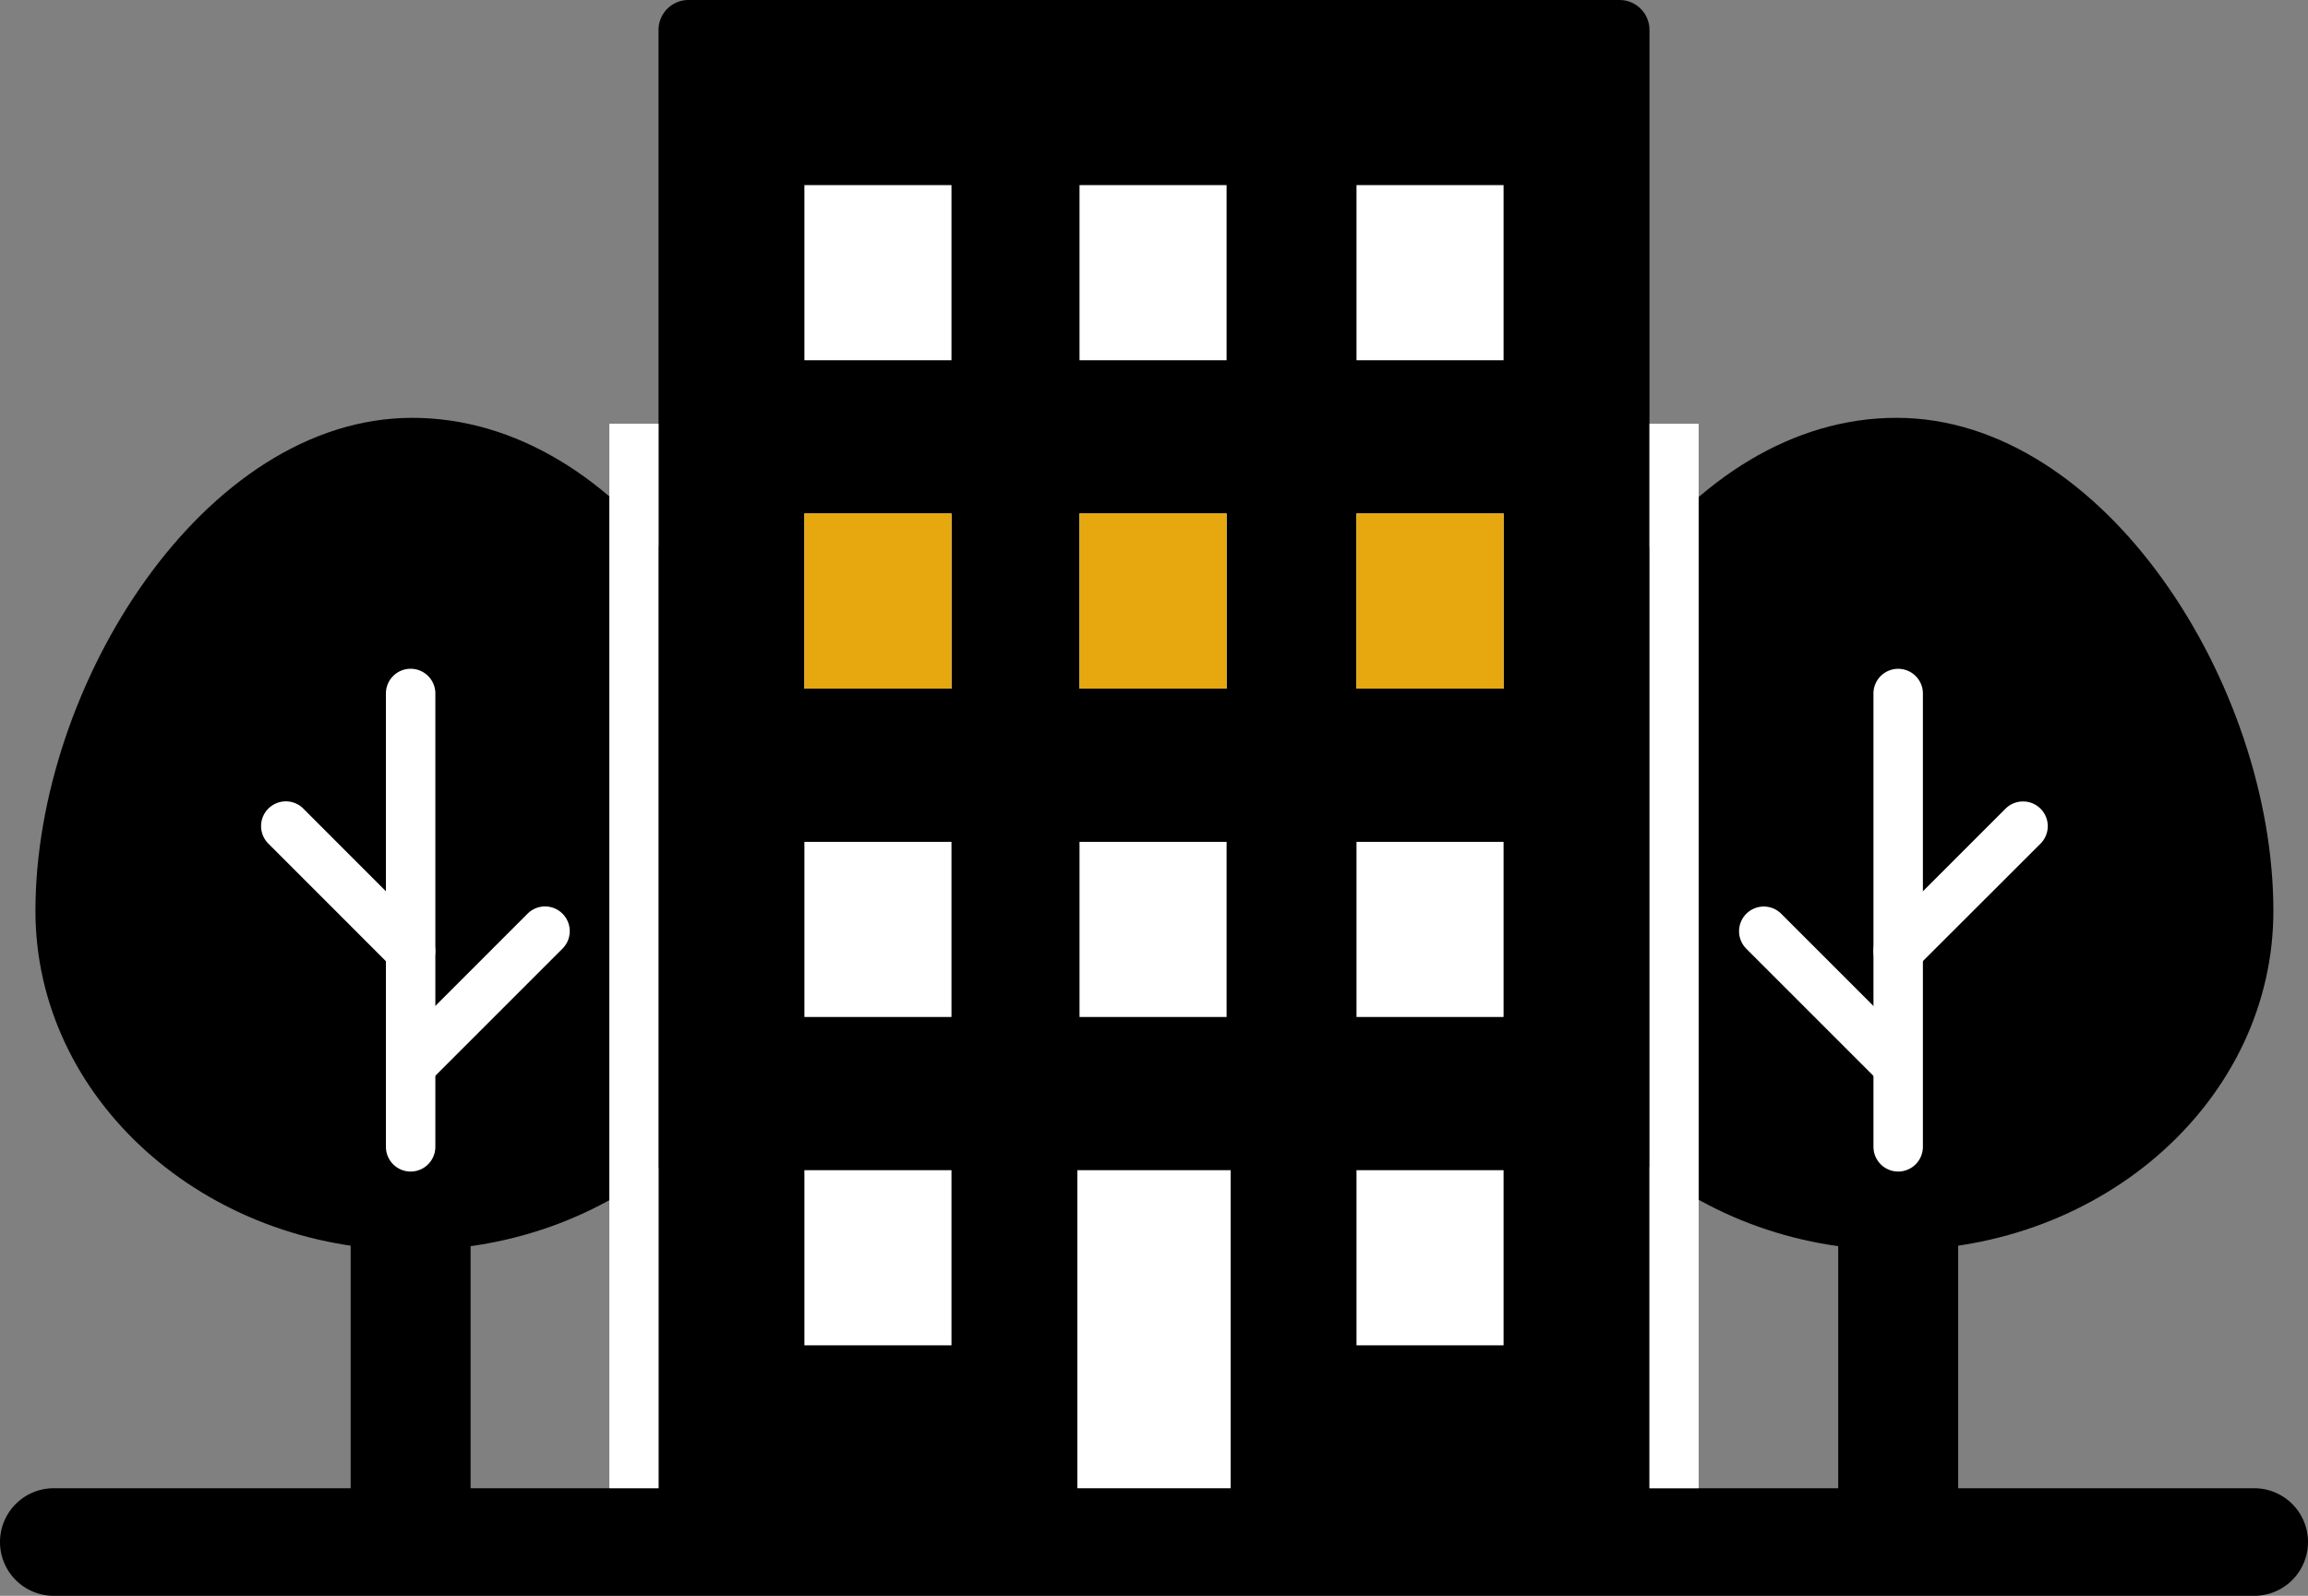
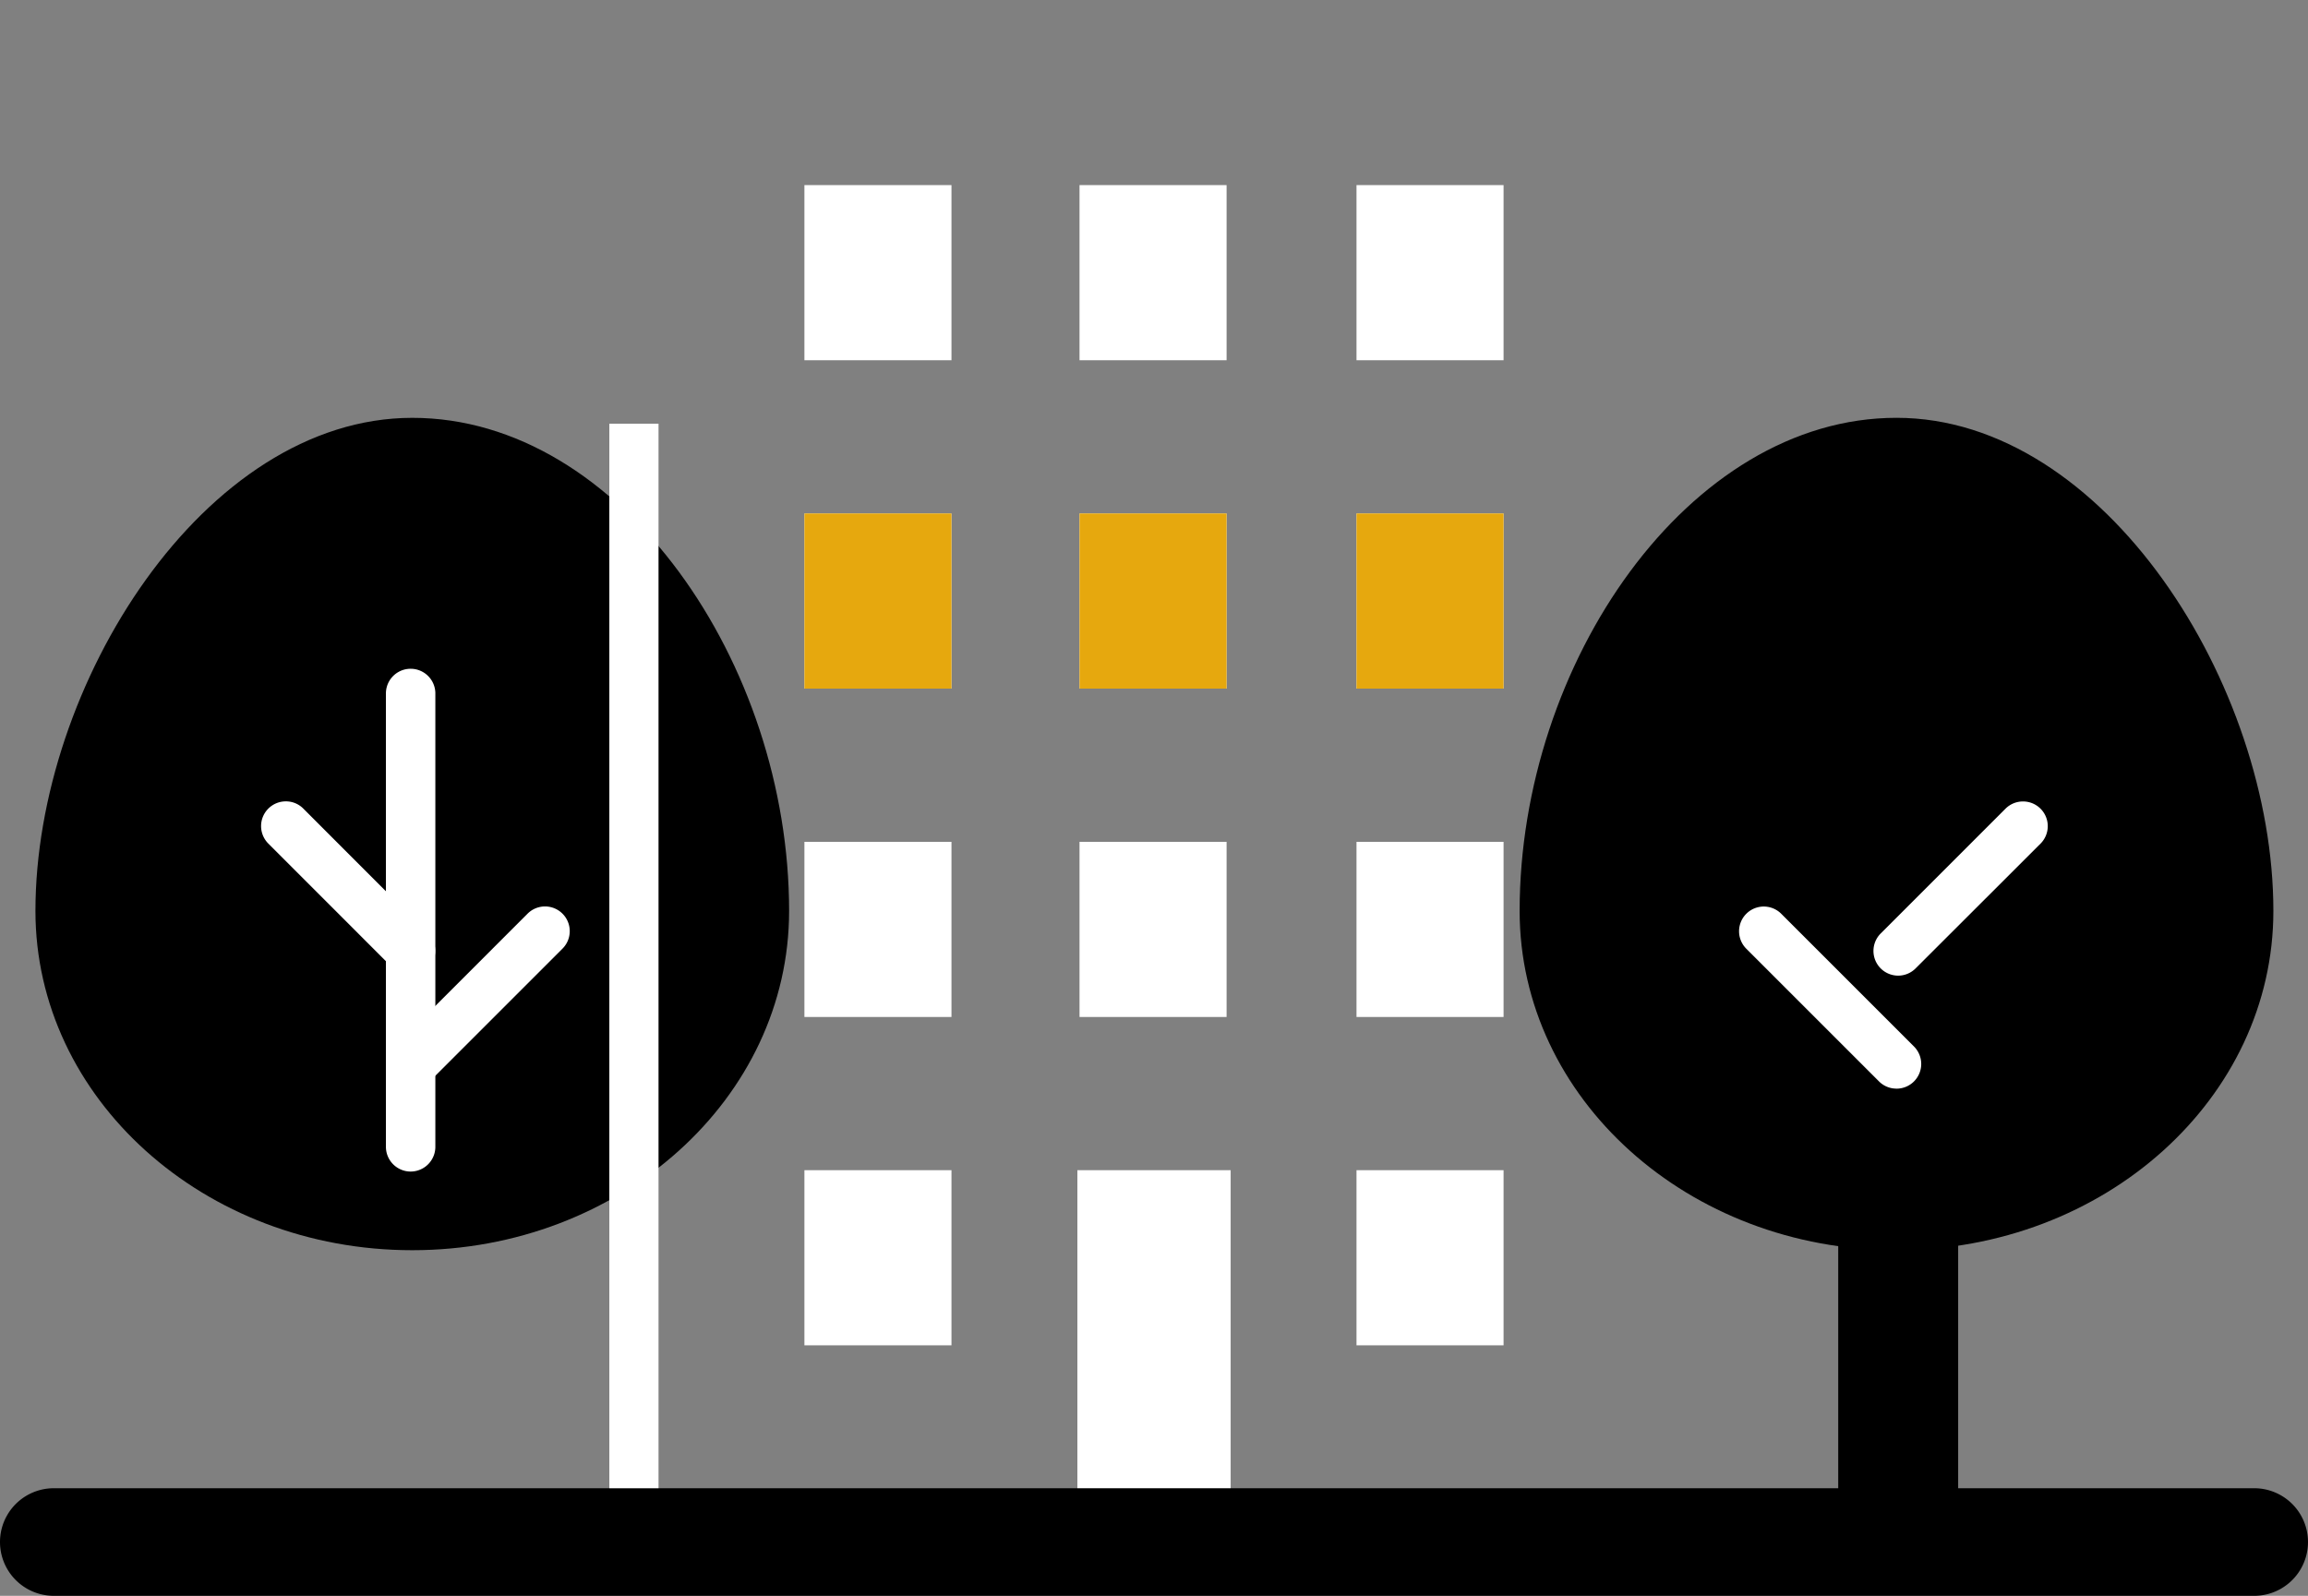
<svg xmlns="http://www.w3.org/2000/svg" id="Ebene_1" data-name="Ebene 1" viewBox="0 0 965.19 667.45">
  <rect x="0" y="0" width="965.19" height="667.45" fill="#808080" stroke="none" />
  <defs>
    <style>.cls-1{fill:#fff;}.cls-2{fill:#e6a80e;}</style>
  </defs>
  <g id="Ebene_2" data-name="Ebene 2">
    <g id="Ńëîé_1" data-name="Ńëîé 1">
      <path d="M330,381c0,78.37-70.57,141.9-157.61,141.9S14.82,459.34,14.82,381c0-94.38,70.56-206.24,157.61-206.24S330,277.55,330,381Z" />
-       <path d="M171.72,653.66c-13.85,0-25.07-9.43-25.07-21.07V291.31c0-11.64,11.22-21.07,25.07-21.07s25.08,9.43,25.08,21.07V632.59C196.8,644.23,185.57,653.66,171.72,653.66Z" />
-       <path d="M689.8,12.49v645.8H275.39V12.49A12.53,12.53,0,0,1,287.88,0H677.31A12.53,12.53,0,0,1,689.8,12.49Z" />
      <rect class="cls-1" x="450.55" y="489.43" width="64.1" height="149.84" />
      <path d="M942.69,667.45H22.5a22.5,22.5,0,0,1,0-45H942.69a22.5,22.5,0,0,1,0,45Z" />
      <path class="cls-1" d="M172.43,455.3a10.34,10.34,0,0,1-7.31-17.65l55.5-55.5a10.33,10.33,0,1,1,14.62,14.61l-55.51,55.51A10.26,10.26,0,0,1,172.43,455.3Z" />
      <path class="cls-1" d="M171.72,408.05a10.29,10.29,0,0,1-7.3-3L112.2,352.81a10.34,10.34,0,0,1,7.31-17.64,10.23,10.23,0,0,1,7.31,3L179,390.41a10.34,10.34,0,0,1-7.31,17.64Z" />
      <rect class="cls-1" x="451.45" y="77.42" width="61.5" height="73.25" />
      <rect class="cls-1" x="451.45" y="214.76" width="61.5" height="73.25" />
      <rect class="cls-1" x="451.45" y="352.1" width="61.5" height="73.25" />
      <rect class="cls-1" x="567.28" y="77.42" width="61.5" height="73.25" />
      <rect class="cls-1" x="336.4" y="77.42" width="61.5" height="73.25" />
      <rect class="cls-1" x="336.4" y="214.76" width="61.5" height="73.25" />
      <rect class="cls-1" x="336.4" y="352.1" width="61.5" height="73.25" />
      <rect class="cls-1" x="567.28" y="352.1" width="61.5" height="73.25" />
      <rect class="cls-1" x="336.4" y="489.43" width="61.5" height="73.25" />
      <rect class="cls-1" x="567.28" y="489.43" width="61.5" height="73.25" />
      <rect class="cls-1" x="567.28" y="214.76" width="61.5" height="73.25" />
      <path class="cls-1" d="M171.72,490a10.35,10.35,0,0,1-10.33-10.33V289.73a10.34,10.34,0,0,1,20.67,0v190A10.35,10.35,0,0,1,171.72,490Z" />
      <rect class="cls-1" x="254.82" y="177.21" width="20.57" height="445.22" />
      <path d="M635.5,381c0,78.37,70.56,141.9,157.6,141.9S950.71,459.36,950.71,381c0-94.38-70.56-206.25-157.61-206.25S635.5,277.56,635.5,381Z" />
      <path d="M793.81,653.68c13.85,0,25.08-9.44,25.08-21.07V291.32c0-11.63-11.23-21.07-25.08-21.07s-25.08,9.44-25.08,21.07V632.61C768.73,644.24,780,653.68,793.81,653.68Z" />
      <path class="cls-1" d="M793.11,455.31a10.23,10.23,0,0,1-7.31-3L730.29,396.8a10.33,10.33,0,1,1,14.62-14.61l55.5,55.5a10.33,10.33,0,0,1-7.3,17.64Z" />
      <path class="cls-1" d="M793.81,408.06a10.33,10.33,0,0,1-7.31-17.64l52.21-52.21a10.31,10.31,0,0,1,7.31-3h0a10.33,10.33,0,0,1,7.31,17.64L801.12,405A10.29,10.29,0,0,1,793.81,408.06Z" />
-       <path class="cls-1" d="M793.81,490a10.36,10.36,0,0,1-10.34-10.33V289.75a10.34,10.34,0,0,1,20.67,0v190A10.35,10.35,0,0,1,793.81,490Z" />
-       <rect class="cls-1" x="689.8" y="177.23" width="20.57" height="445.22" />
    </g>
  </g>
  <rect class="cls-2" x="336.4" y="214.76" width="61.5" height="73.25" />
  <rect class="cls-2" x="451.45" y="214.76" width="61.5" height="73.25" />
  <rect class="cls-2" x="567.28" y="214.76" width="61.5" height="73.25" />
</svg>